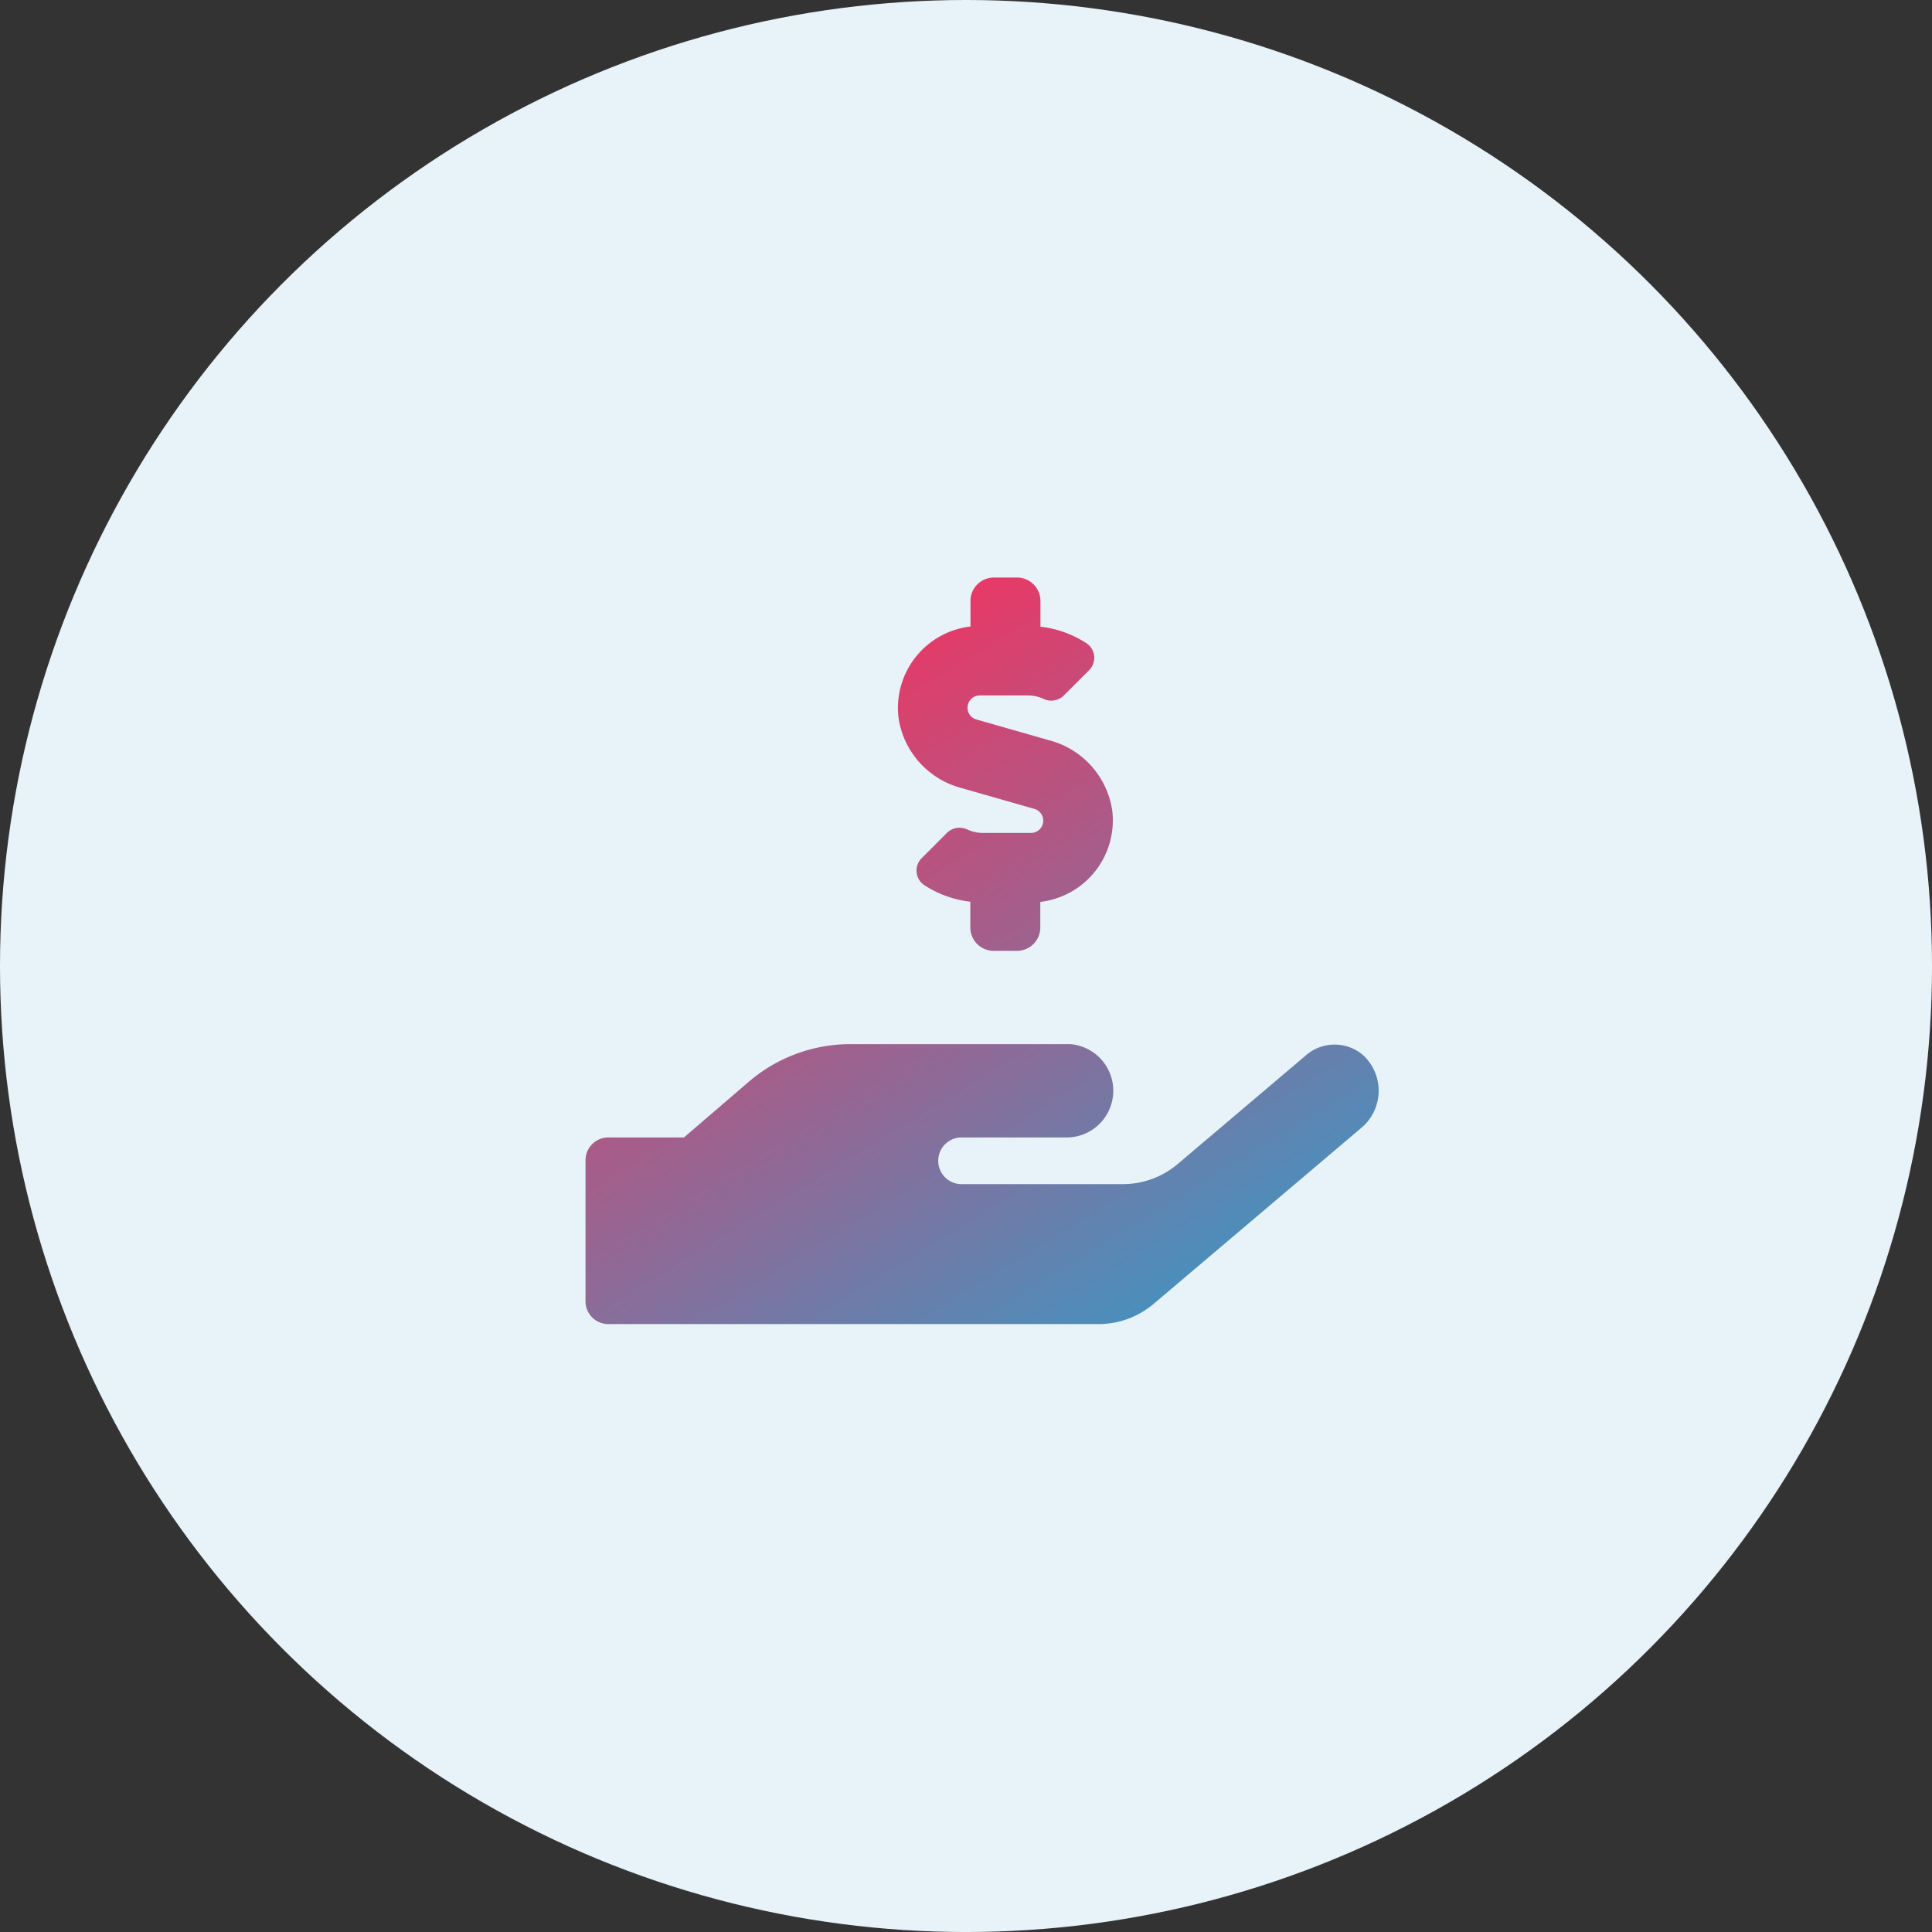
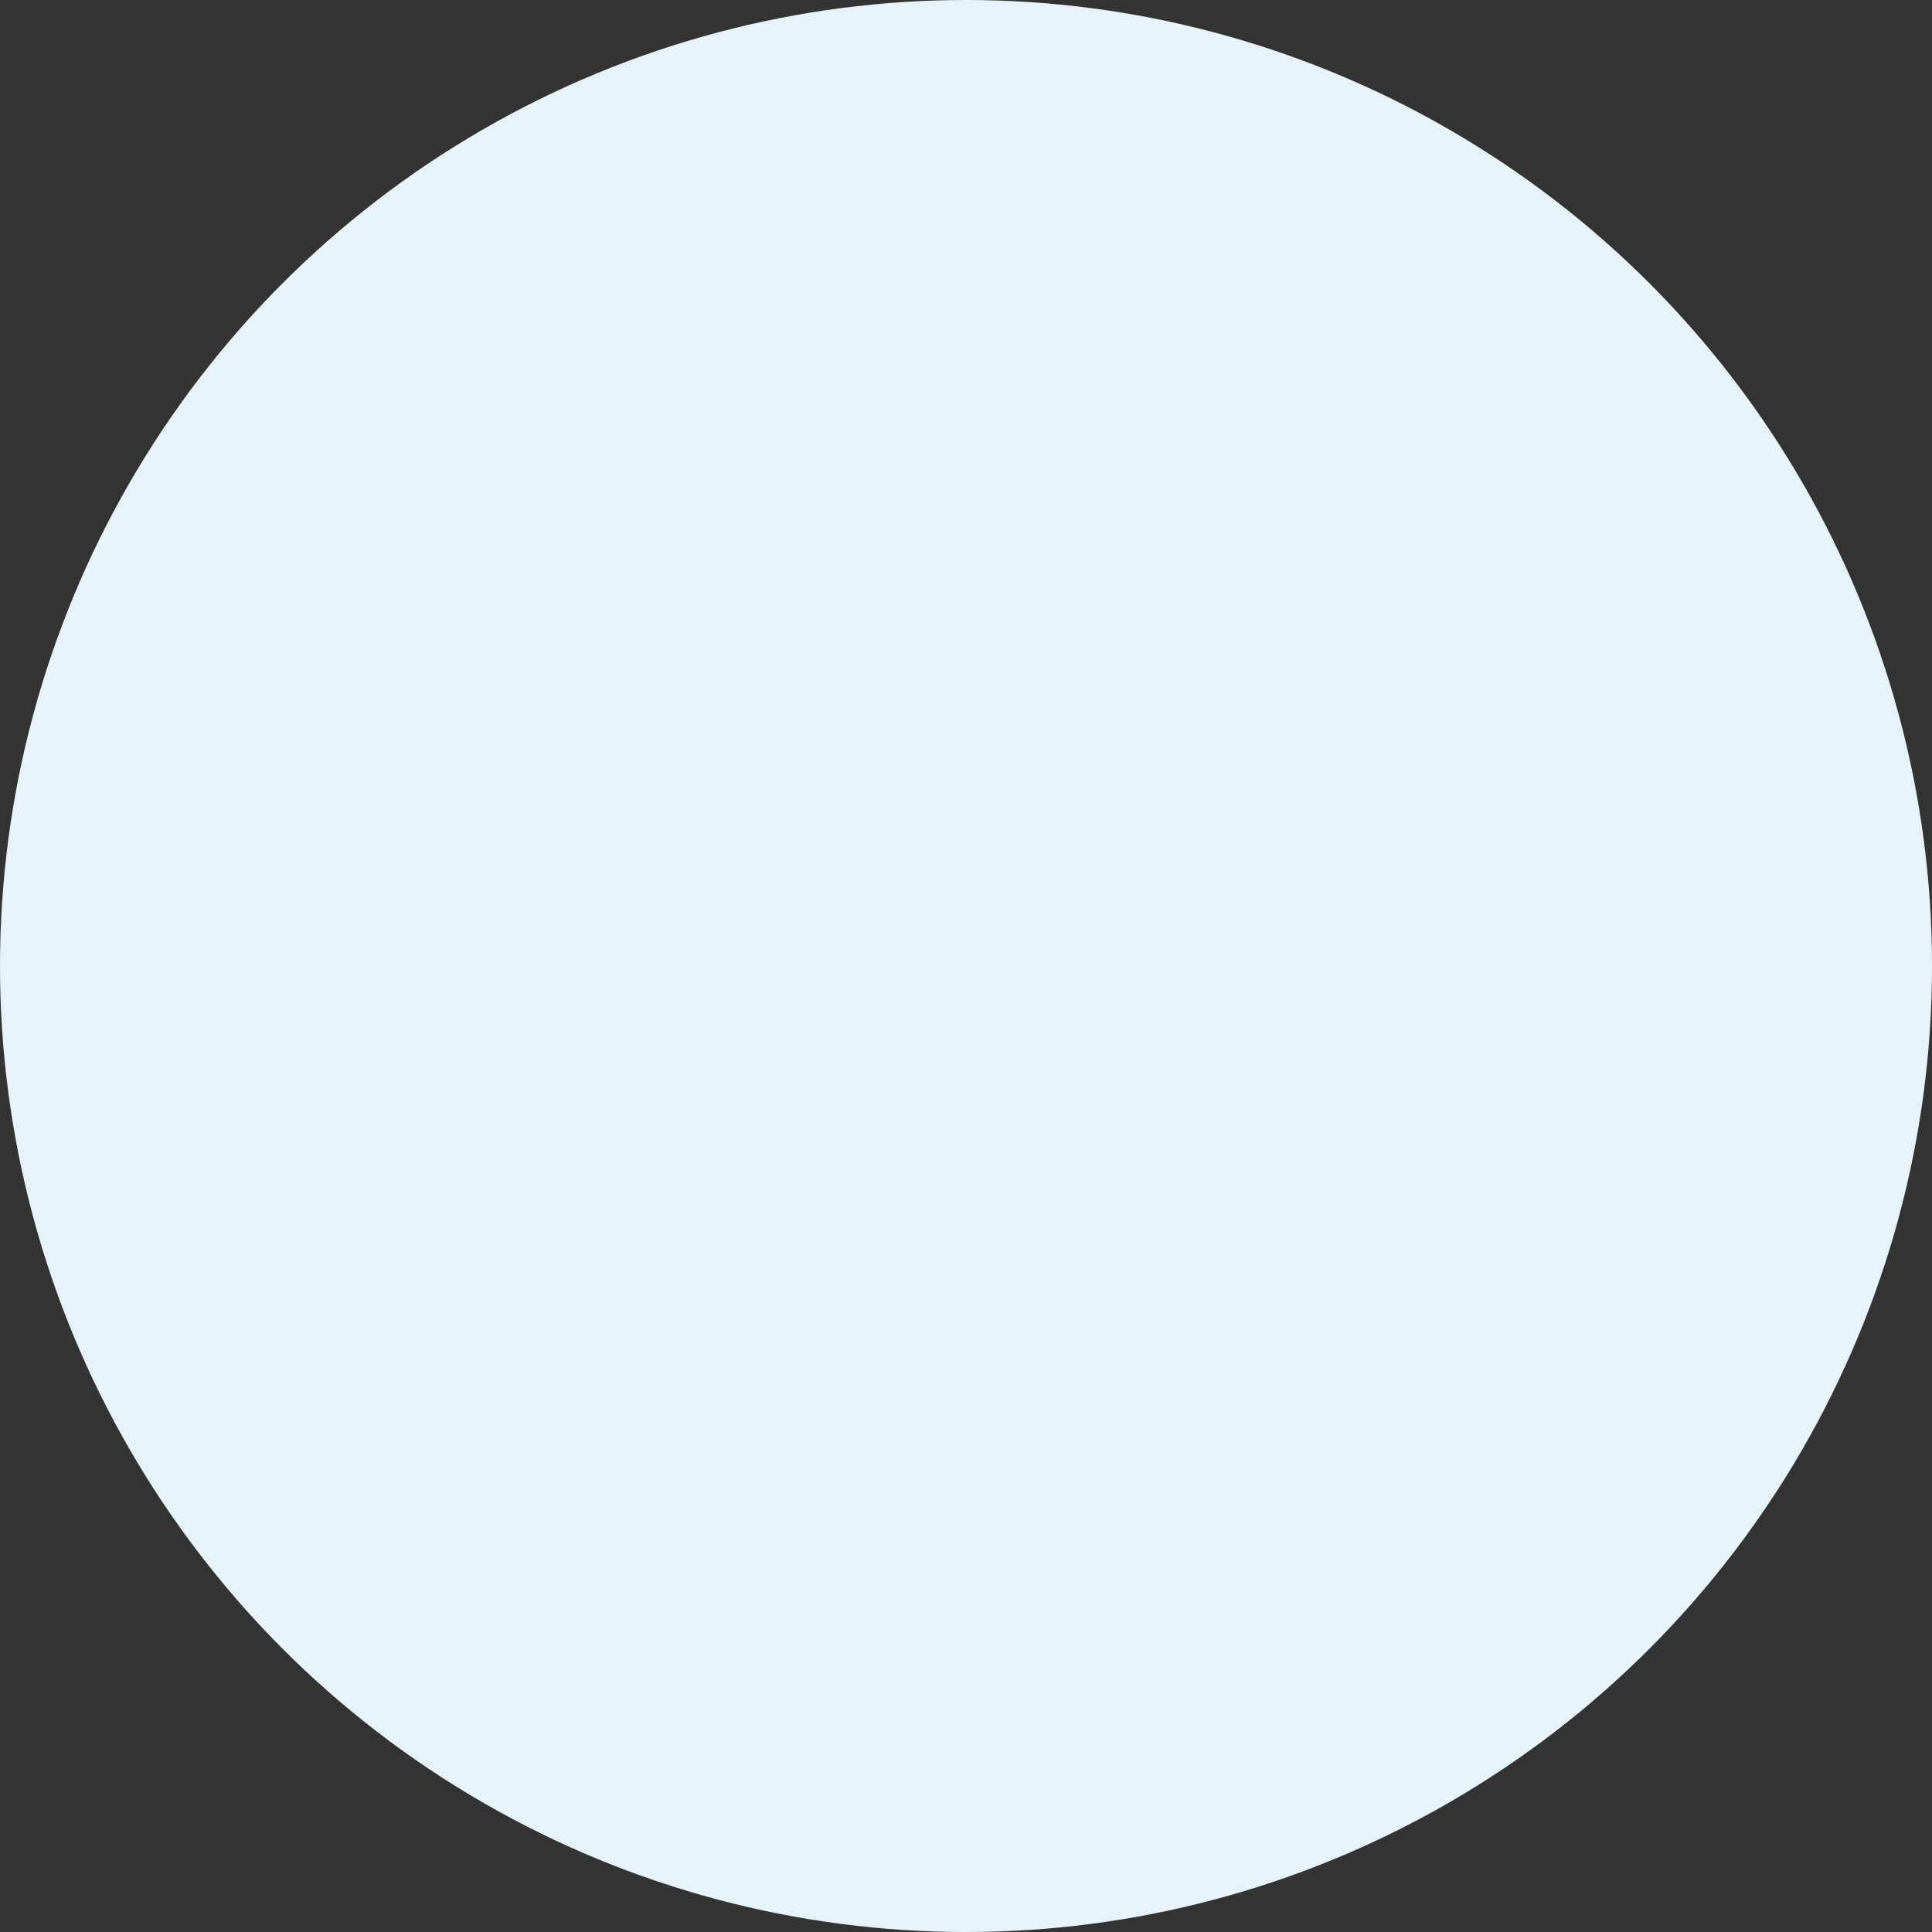
<svg xmlns="http://www.w3.org/2000/svg" width="128.131" height="128.131" viewBox="0 0 128.131 128.131">
  <rect x="0" y="0" width="128.131" height="128.131" fill="#333333" stroke="none" />
  <defs>
    <linearGradient id="linear-gradient" x1="0.258" y1="0.091" x2="0.927" y2="1.116" gradientUnits="objectBoundingBox">
      <stop offset="0" stop-color="#f13461" />
      <stop offset="1" stop-color="#24a4d1" />
    </linearGradient>
  </defs>
  <g id="Group_7287" data-name="Group 7287" transform="translate(-898.848 -4561.486)">
    <circle id="Ellipse_2232" data-name="Ellipse 2232" cx="64.066" cy="64.066" r="64.066" transform="translate(898.848 4561.486)" fill="#e7f3f8" />
-     <path id="Icon_awesome-hand-holding-usd" data-name="Icon awesome-hand-holding-usd" d="M24.911,13.954l4.835,1.383a.813.813,0,0,1-.222,1.6H26.351a2.488,2.488,0,0,1-1-.213,1.2,1.2,0,0,0-1.364.193L22.3,18.606a1.16,1.16,0,0,0,.145,1.779A7.066,7.066,0,0,0,25.52,21.5v1.712a1.552,1.552,0,0,0,1.547,1.547h1.547a1.552,1.552,0,0,0,1.547-1.547v-1.7a5.441,5.441,0,0,0,4.767-6.092A5.674,5.674,0,0,0,30.78,10.8L25.945,9.419a.813.813,0,0,1,.222-1.6H29.34a2.488,2.488,0,0,1,1,.213A1.2,1.2,0,0,0,31.7,7.843L33.391,6.15a1.16,1.16,0,0,0-.145-1.779,7.066,7.066,0,0,0-3.075-1.112V1.547A1.552,1.552,0,0,0,28.624,0H27.077a1.552,1.552,0,0,0-1.547,1.547v1.7a5.441,5.441,0,0,0-4.767,6.092A5.674,5.674,0,0,0,24.911,13.954ZM51.63,31.728a2.9,2.9,0,0,0-3.9,0L39.3,38.874a5.624,5.624,0,0,1-3.655,1.354h-10.8a1.55,1.55,0,0,1,0-3.094h7.146a3.1,3.1,0,0,0,.155-6.189H17.532a10.34,10.34,0,0,0-6.76,2.543L6.527,37.134H1.46A1.51,1.51,0,0,0,0,38.681v9.283a1.51,1.51,0,0,0,1.46,1.547H34.039a5.662,5.662,0,0,0,3.655-1.354L51.5,36.457a3.213,3.213,0,0,0,.126-4.729Z" transform="translate(937.68 4599.789)" fill="url(#linear-gradient)" />
  </g>
</svg>